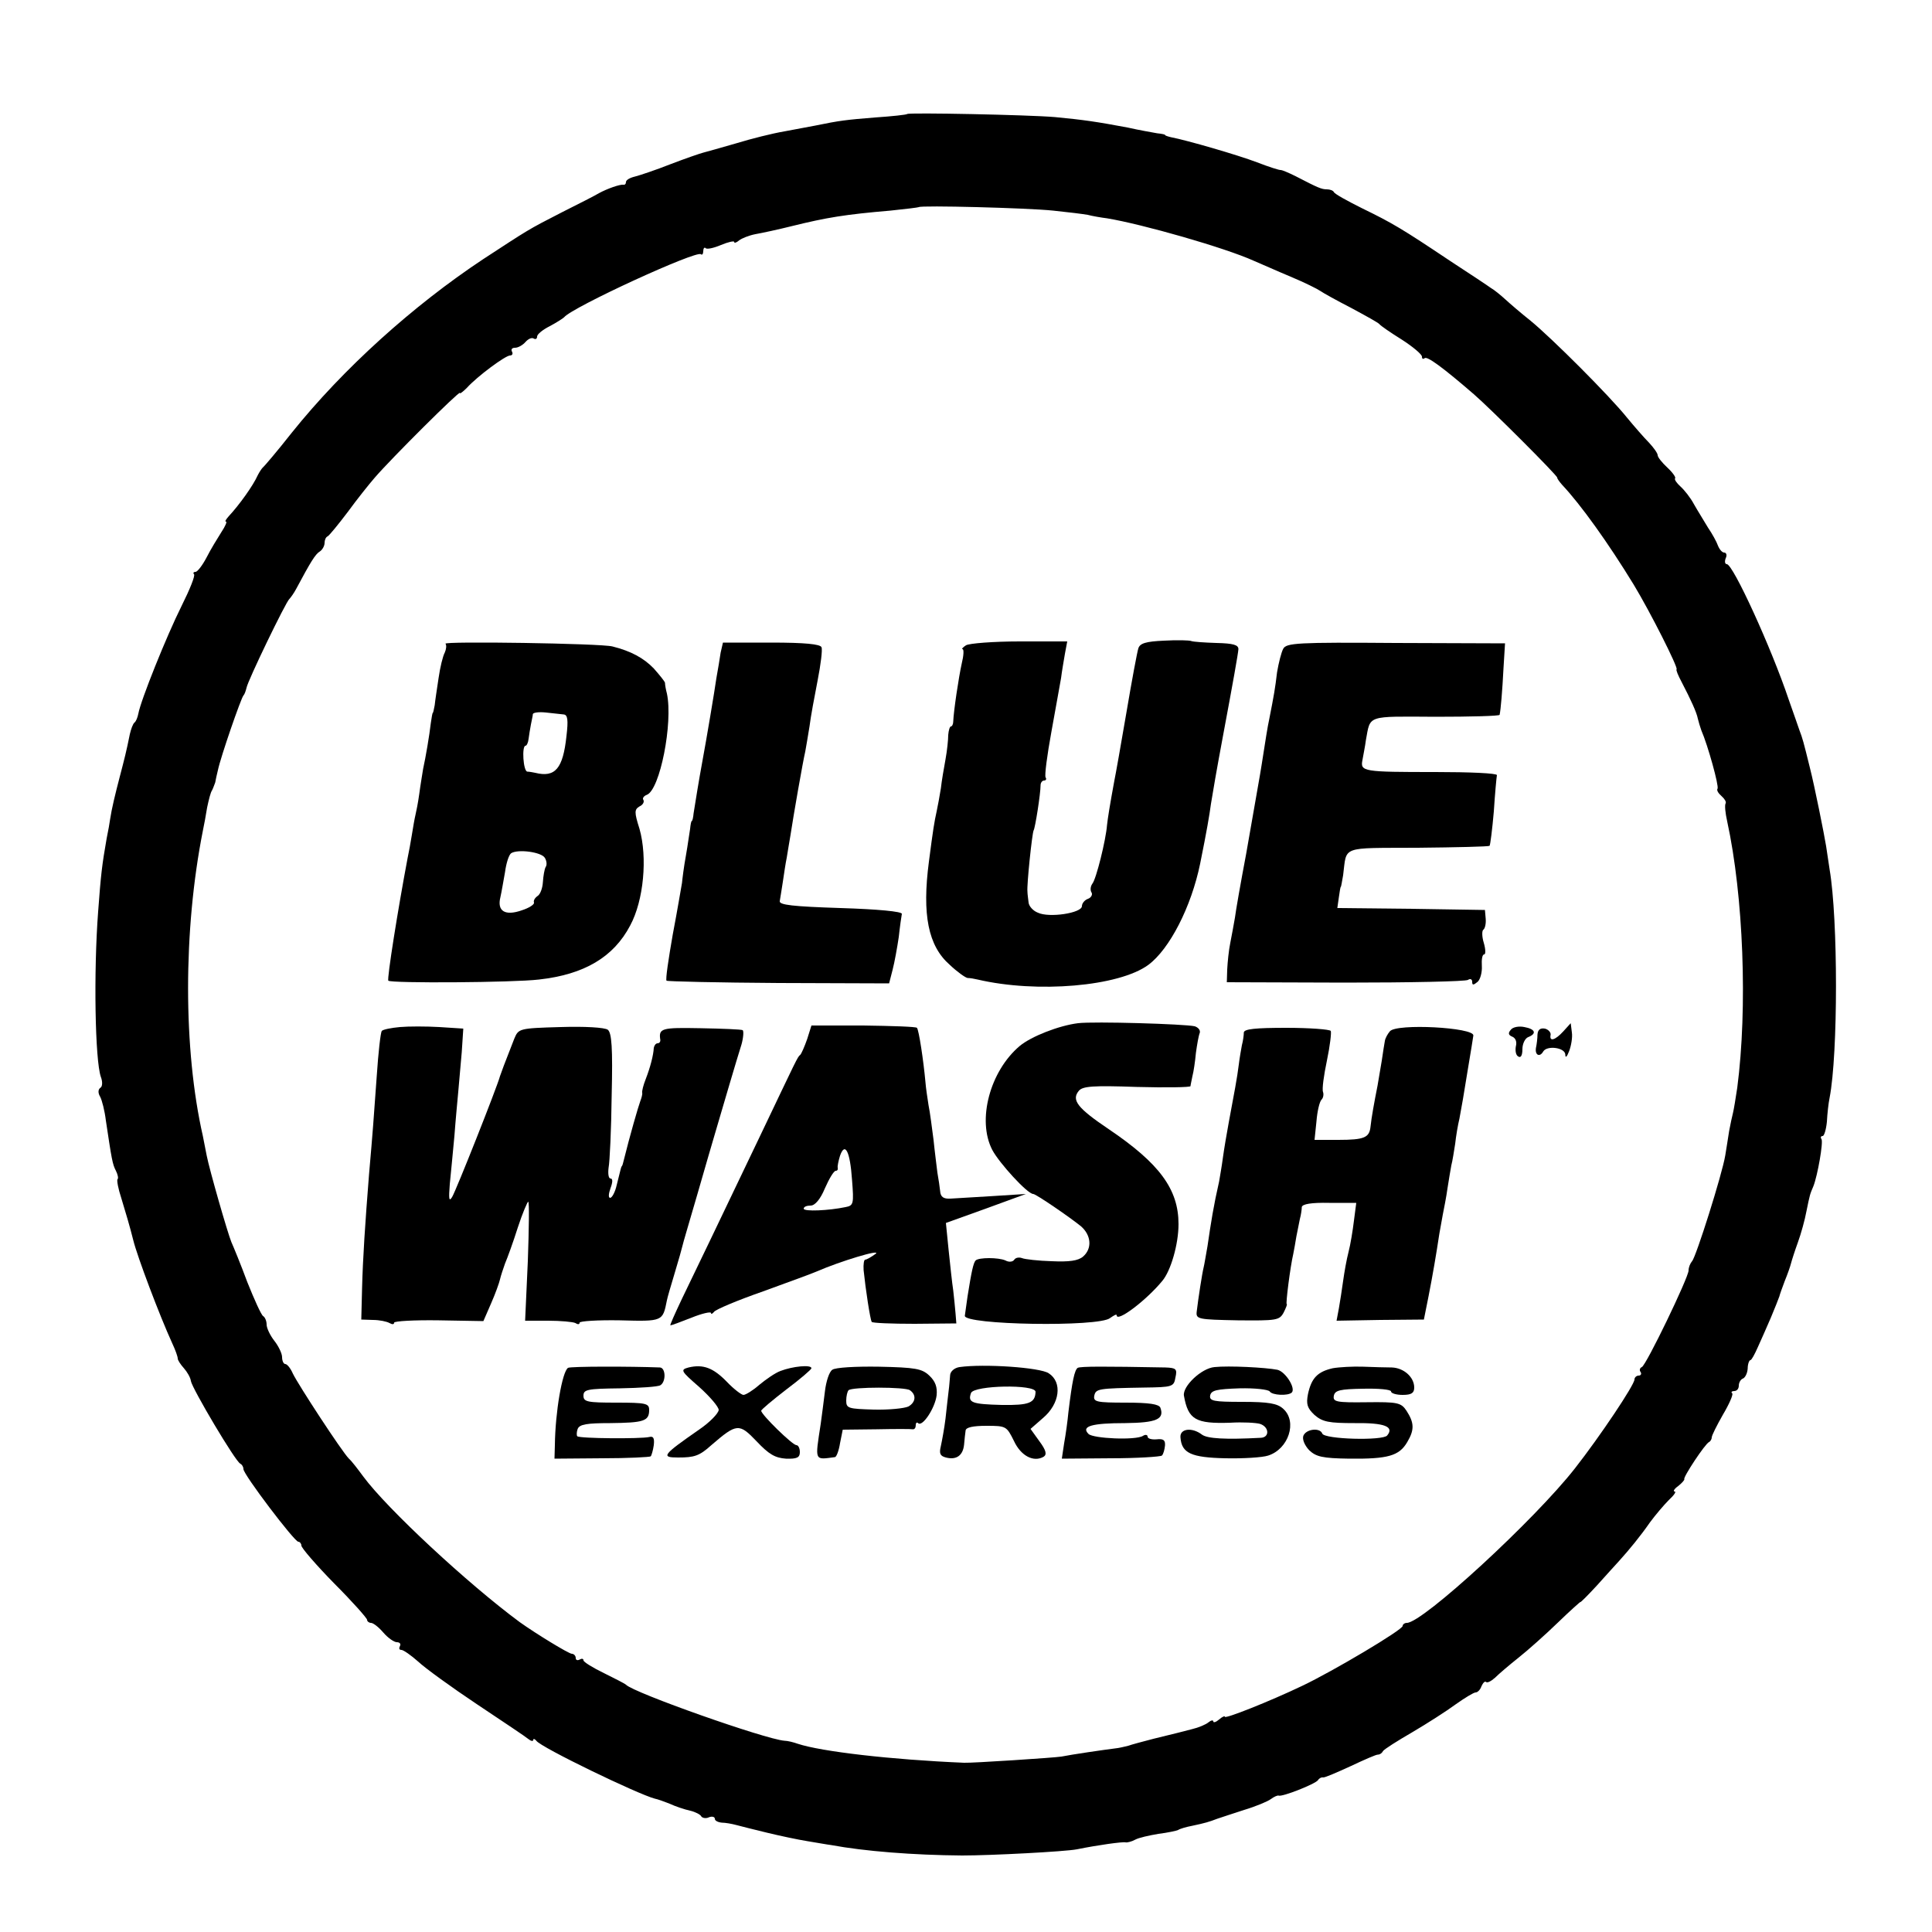
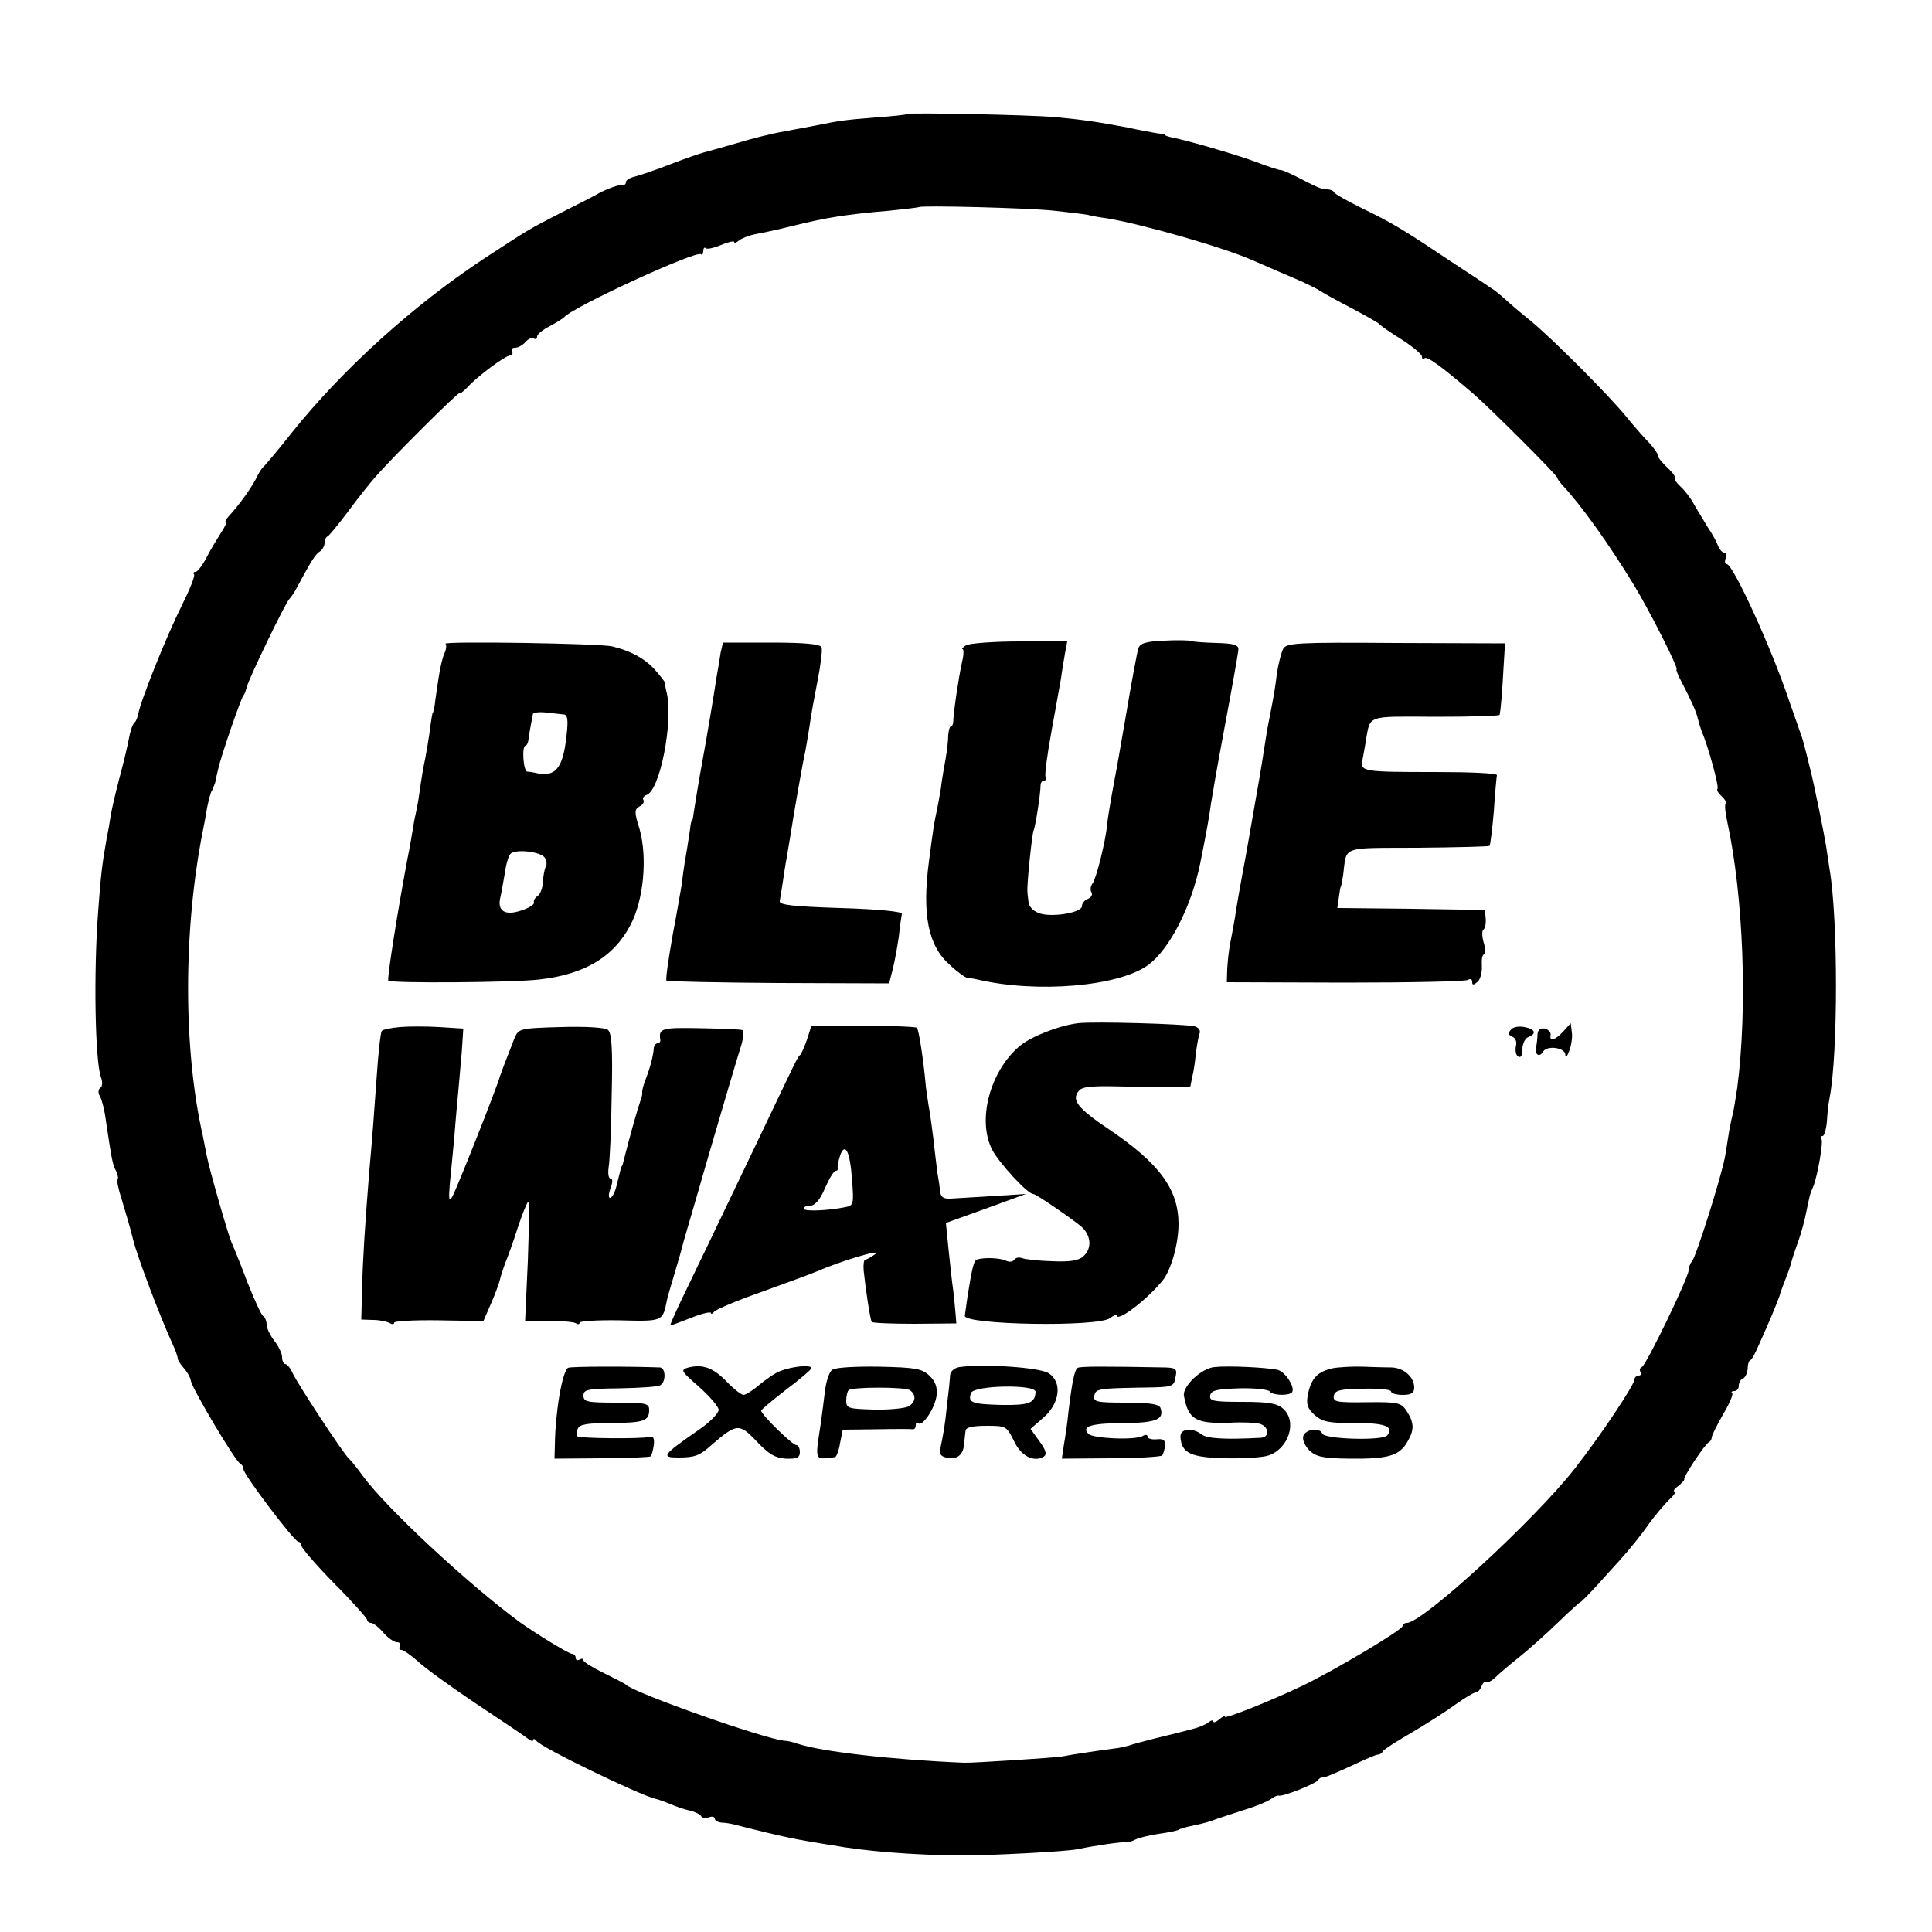
<svg xmlns="http://www.w3.org/2000/svg" version="1.0" width="500pt" height="500pt" viewBox="0 0 500 500" preserveAspectRatio="xMidYMid meet">
  <g transform="translate(0,500) scale(0.1,-0.1)" fill="#000000" stroke="none">
    <path d="M2348 4705 c-2 -2 -39 -6 -83 -9 -75 -6 -92 -8 -155 -21 -14 -3 -50 -9 -80 -15 -30 -5 -86 -19 -125 -31 -38 -11 -77 -22 -85 -24 -8 -2 -46 -15 -85 -30 -38 -15 -80 -29 -92 -32 -13 -3 -23 -9 -23 -14 0 -5 -3 -8 -7 -7 -9 1 -41 -10 -63 -22 -8 -5 -51 -27 -95 -49 -90 -46 -87 -45 -205 -122 -181 -120 -362 -283 -495 -449 -37 -47 -71 -87 -75 -90 -3 -3 -9 -12 -13 -20 -12 -27 -48 -77 -75 -106 -7 -8 -11 -14 -7 -14 3 0 -2 -12 -12 -27 -10 -16 -28 -45 -38 -65 -11 -21 -24 -38 -29 -38 -5 0 -7 -3 -4 -6 4 -3 -11 -40 -32 -82 -39 -78 -106 -245 -112 -279 -2 -10 -6 -20 -10 -23 -4 -3 -9 -17 -12 -30 -9 -45 -14 -64 -26 -110 -12 -46 -21 -83 -25 -110 -1 -8 -5 -31 -9 -50 -12 -68 -15 -94 -22 -189 -12 -158 -8 -385 7 -428 5 -13 4 -25 -1 -28 -6 -4 -7 -13 -1 -23 5 -9 12 -37 15 -62 15 -100 17 -113 26 -130 5 -10 7 -20 4 -22 -2 -3 2 -25 10 -49 11 -36 22 -73 31 -109 10 -41 68 -195 101 -267 8 -17 14 -34 14 -39 0 -4 7 -15 16 -25 8 -9 17 -24 18 -33 3 -19 116 -210 128 -214 4 -2 8 -8 8 -14 0 -14 132 -188 142 -188 4 0 8 -5 8 -10 0 -6 38 -50 85 -98 47 -47 85 -90 85 -94 0 -4 5 -8 10 -8 6 0 20 -11 32 -25 12 -14 28 -25 35 -25 8 0 11 -5 8 -10 -3 -6 -2 -10 4 -10 5 0 25 -14 43 -30 18 -17 87 -67 153 -111 66 -44 126 -84 133 -90 6 -5 12 -6 12 -2 0 4 4 3 8 -2 11 -17 264 -139 307 -150 6 -1 23 -7 38 -13 15 -7 39 -15 53 -18 13 -3 27 -10 29 -15 3 -4 12 -6 20 -2 8 3 15 1 15 -4 0 -5 8 -9 18 -10 9 0 26 -3 37 -6 11 -3 47 -12 80 -20 33 -8 80 -18 105 -22 25 -4 52 -9 61 -10 86 -16 212 -26 339 -27 74 0 266 10 297 16 54 11 119 20 126 18 4 -1 16 2 25 7 9 5 36 11 60 15 24 3 47 8 51 10 4 3 21 8 37 11 33 7 43 10 64 18 8 3 40 13 70 23 30 9 61 22 69 28 8 6 17 10 20 9 9 -4 95 30 102 40 3 5 9 8 13 7 4 -1 36 13 71 29 36 17 68 31 71 30 4 0 10 3 13 9 3 5 38 27 76 49 39 23 89 55 112 72 24 17 47 31 52 31 5 0 12 7 15 16 4 9 9 14 12 11 3 -3 13 2 23 11 9 9 37 33 61 52 24 19 70 60 102 91 32 31 58 54 58 53 0 -2 19 17 43 43 23 26 49 54 57 63 27 30 55 64 80 100 14 19 36 45 49 58 13 12 20 22 15 22 -5 0 -1 7 9 14 10 8 17 16 16 18 -4 4 54 92 64 96 4 2 7 8 7 12 0 5 13 31 29 59 16 27 27 52 24 55 -4 3 -1 6 5 6 7 0 12 6 12 14 0 8 5 16 10 18 6 2 12 13 13 26 0 12 4 22 7 22 3 0 11 15 19 33 8 17 23 52 34 77 10 24 20 49 22 55 1 5 8 24 14 40 7 17 14 37 16 45 2 8 10 33 18 55 8 22 18 58 22 80 9 44 9 44 18 65 11 28 26 114 21 122 -3 4 -2 8 3 8 4 0 9 17 11 37 1 20 4 48 7 62 22 114 22 462 0 591 -2 14 -6 41 -9 60 -5 31 -30 156 -42 203 -17 69 -19 76 -27 97 -3 8 -15 44 -28 80 -45 134 -144 350 -160 350 -5 0 -6 7 -3 15 4 8 2 15 -4 15 -5 0 -12 8 -16 18 -3 9 -15 31 -26 47 -10 17 -27 44 -36 60 -9 17 -25 37 -35 46 -10 9 -16 18 -14 21 3 2 -6 15 -20 28 -14 13 -25 27 -25 32 0 5 -10 19 -22 32 -13 13 -39 43 -58 66 -45 56 -194 205 -249 250 -24 19 -53 44 -65 55 -12 11 -29 25 -38 30 -8 6 -55 37 -104 69 -127 85 -151 99 -229 137 -38 19 -71 37 -73 42 -2 4 -10 7 -18 7 -14 0 -23 4 -81 34 -18 9 -35 16 -38 16 -3 -1 -31 8 -62 20 -50 19 -181 57 -223 65 -8 2 -15 4 -15 6 0 1 -9 3 -20 4 -11 2 -46 8 -77 15 -80 15 -114 20 -188 27 -71 6 -377 12 -382 8z m377 -250 c39 -4 79 -9 90 -11 11 -3 34 -7 50 -9 91 -15 305 -76 380 -110 17 -7 59 -26 95 -41 36 -15 70 -32 77 -37 7 -5 43 -25 80 -44 37 -20 70 -38 73 -42 3 -4 29 -22 58 -40 28 -18 52 -38 52 -44 0 -6 3 -7 7 -4 6 6 46 -23 127 -93 44 -38 216 -210 216 -216 0 -3 6 -11 13 -19 48 -51 119 -150 185 -258 43 -71 115 -214 111 -219 -2 -2 4 -16 13 -33 24 -46 39 -79 42 -95 2 -8 6 -22 9 -30 17 -39 46 -144 42 -151 -3 -4 2 -12 10 -19 8 -7 13 -15 11 -19 -3 -4 -1 -25 4 -47 42 -193 53 -482 26 -689 -4 -27 -9 -57 -11 -65 -2 -8 -7 -30 -10 -47 -3 -18 -7 -46 -10 -63 -8 -49 -76 -264 -86 -274 -5 -6 -9 -16 -9 -24 0 -18 -110 -246 -121 -250 -5 -2 -7 -8 -3 -13 3 -5 0 -9 -5 -9 -6 0 -11 -5 -11 -10 0 -14 -89 -147 -154 -230 -104 -133 -394 -400 -435 -400 -6 0 -11 -4 -11 -8 0 -10 -180 -117 -260 -155 -86 -41 -200 -86 -200 -80 0 3 -7 0 -15 -7 -8 -7 -15 -9 -15 -5 0 4 -6 3 -12 -2 -7 -6 -26 -14 -43 -18 -34 -9 -31 -8 -100 -25 -27 -7 -57 -15 -65 -18 -8 -2 -24 -6 -35 -7 -25 -3 -114 -16 -138 -21 -18 -3 -232 -17 -252 -16 -190 8 -369 29 -430 49 -11 4 -27 8 -35 8 -50 4 -390 124 -410 145 -3 3 -29 16 -57 30 -29 14 -53 29 -53 33 0 5 -5 5 -10 2 -6 -3 -10 -1 -10 4 0 6 -5 11 -10 11 -8 0 -93 52 -135 82 -134 99 -343 293 -405 377 -14 19 -30 40 -37 46 -18 18 -131 191 -145 220 -6 14 -15 25 -20 25 -4 0 -8 8 -8 18 0 9 -9 28 -20 42 -11 14 -20 33 -20 42 0 9 -4 19 -9 22 -5 3 -23 43 -41 88 -17 46 -36 92 -41 103 -10 24 -57 188 -64 224 -3 14 -7 37 -10 51 -51 224 -51 533 0 790 3 14 8 41 11 60 4 19 9 40 13 45 3 6 6 15 8 20 1 6 4 20 7 32 7 34 60 187 66 193 3 3 6 12 8 20 3 18 102 223 111 230 3 3 11 14 17 25 38 71 50 91 62 98 6 4 12 14 12 22 0 7 3 15 8 17 4 2 27 30 52 63 24 33 56 73 70 89 43 50 220 226 220 219 0 -3 8 3 18 13 27 30 100 84 112 84 6 0 8 5 5 10 -3 6 0 10 8 10 8 0 20 7 27 15 7 8 16 12 21 9 5 -3 9 -1 9 5 0 6 15 18 33 27 17 9 34 20 37 23 21 26 343 174 354 163 3 -3 6 1 6 8 0 7 3 11 6 8 3 -4 21 0 40 8 19 8 34 11 34 8 0 -4 6 -2 13 4 6 5 26 13 42 16 17 3 59 12 95 21 89 22 137 30 255 40 39 4 71 8 73 9 5 5 279 -2 347 -9z" />
    <path d="M3013 3342 c-48 -2 -63 -7 -67 -20 -3 -9 -17 -84 -31 -167 -14 -82 -28 -161 -31 -175 -12 -65 -17 -97 -19 -115 -3 -39 -28 -140 -38 -152 -5 -7 -6 -17 -2 -23 3 -5 -1 -13 -9 -16 -9 -3 -16 -12 -16 -19 0 -18 -85 -31 -114 -17 -13 5 -23 17 -24 26 -1 9 -3 22 -3 29 -2 16 12 150 16 158 4 6 18 95 18 117 0 6 4 12 9 12 5 0 7 4 4 8 -3 5 4 58 15 118 11 60 22 123 25 139 2 17 7 45 10 63 l6 32 -123 0 c-68 0 -131 -5 -139 -10 -8 -5 -12 -10 -9 -10 4 0 3 -17 -2 -37 -8 -36 -21 -123 -22 -150 0 -7 -3 -13 -6 -13 -3 0 -6 -10 -7 -22 0 -13 -3 -41 -7 -63 -4 -22 -10 -56 -12 -75 -3 -19 -8 -46 -11 -60 -6 -27 -9 -45 -20 -130 -18 -137 -2 -218 54 -267 19 -18 40 -33 46 -34 6 0 18 -2 26 -4 154 -36 366 -18 442 38 55 41 111 150 134 262 17 84 24 125 28 155 5 31 14 84 31 175 26 139 39 212 40 225 0 11 -13 15 -57 16 -31 1 -60 3 -65 5 -4 2 -36 3 -70 1z" />
    <path d="M1153 3334 c3 -4 2 -14 -2 -23 -5 -9 -12 -38 -16 -66 -4 -27 -9 -59 -10 -70 -2 -11 -4 -20 -5 -20 -1 0 -3 -12 -5 -26 -4 -34 -13 -87 -20 -119 -2 -13 -7 -42 -10 -65 -3 -22 -8 -47 -10 -55 -2 -8 -6 -31 -9 -50 -3 -19 -8 -46 -11 -60 -25 -132 -54 -314 -50 -318 7 -7 324 -5 390 3 117 13 193 58 236 140 35 65 45 176 24 250 -14 44 -13 50 0 58 9 4 13 12 10 17 -3 4 1 10 9 13 34 13 68 186 52 262 -3 11 -5 23 -5 28 -1 4 -14 20 -29 37 -26 27 -59 45 -107 57 -30 8 -440 14 -432 7z m306 -183 c10 -1 12 -14 7 -56 -9 -84 -29 -108 -81 -95 -5 1 -15 3 -20 3 -11 0 -15 67 -5 67 3 0 7 8 8 18 1 9 4 26 6 37 2 11 5 23 5 27 1 4 16 6 34 4 17 -2 38 -4 46 -5z m-49 -371 c5 -8 6 -19 2 -24 -3 -6 -6 -23 -7 -39 -1 -16 -7 -32 -14 -36 -7 -5 -11 -12 -9 -17 1 -5 -13 -14 -32 -20 -43 -15 -64 -2 -55 34 3 13 8 43 12 65 3 23 10 45 16 49 18 11 78 3 87 -12z" />
    <path d="M1865 3311 c-2 -14 -7 -44 -11 -66 -5 -35 -24 -149 -38 -225 -6 -32 -17 -99 -21 -125 -1 -11 -3 -20 -5 -20 -1 0 -3 -9 -4 -20 -2 -11 -6 -42 -11 -70 -5 -27 -9 -59 -10 -70 -2 -11 -12 -71 -24 -134 -11 -63 -19 -116 -16 -119 2 -2 133 -5 290 -6 l286 -1 9 35 c5 19 12 58 16 85 3 28 7 55 8 60 0 6 -61 12 -159 15 -123 4 -159 8 -157 18 1 7 5 29 8 50 3 20 7 48 10 62 2 14 7 41 10 60 7 47 32 190 38 215 2 11 7 40 11 65 3 25 13 78 21 119 8 41 13 80 10 86 -3 8 -43 12 -130 12 l-125 0 -6 -26z" />
    <path d="M3321 3321 c-5 -9 -12 -37 -16 -61 -5 -42 -8 -59 -20 -120 -5 -23 -9 -50 -20 -120 -5 -32 -11 -63 -40 -230 -14 -74 -27 -148 -29 -165 -3 -16 -8 -46 -12 -65 -4 -19 -7 -50 -8 -69 l-1 -33 306 -1 c169 0 312 3 318 7 6 4 11 2 11 -5 0 -9 3 -9 14 0 7 6 12 25 11 41 -1 17 1 30 6 30 4 0 4 13 -1 30 -5 16 -5 32 -1 34 4 3 7 15 6 28 l-2 23 -191 3 -191 2 4 28 c2 15 4 27 5 27 1 0 3 14 6 30 10 77 -9 70 193 71 100 1 183 3 186 5 2 3 7 43 11 89 3 47 7 89 8 94 0 5 -71 8 -159 8 -187 0 -195 1 -189 31 2 12 7 36 9 52 12 65 0 61 180 60 91 0 165 2 166 5 3 14 7 62 10 120 l4 65 -283 1 c-255 2 -283 0 -291 -15z" />
    <path d="M2790 2352 c-49 -6 -121 -34 -151 -59 -77 -65 -111 -192 -71 -269 18 -34 91 -114 106 -114 7 0 96 -61 124 -84 26 -23 29 -57 5 -78 -13 -11 -36 -14 -81 -12 -35 1 -70 5 -77 8 -8 3 -17 1 -20 -4 -4 -6 -14 -7 -23 -2 -18 8 -69 8 -77 0 -6 -6 -11 -30 -21 -93 -3 -22 -6 -44 -7 -50 -4 -24 348 -30 376 -6 10 7 17 11 17 7 0 -19 76 38 118 89 22 26 42 95 42 147 0 90 -49 157 -181 246 -80 54 -97 75 -77 99 10 12 37 14 150 10 76 -2 138 -1 139 2 0 3 3 15 5 26 3 11 7 38 9 60 3 22 7 45 10 52 2 7 -4 14 -13 17 -26 6 -261 13 -302 8z" />
    <path d="M1035 2342 c-22 -2 -43 -6 -47 -10 -3 -4 -9 -56 -13 -117 -8 -112 -10 -141 -20 -255 -10 -126 -16 -216 -18 -295 l-2 -80 30 -1 c17 0 36 -4 43 -8 7 -4 12 -4 12 1 0 4 52 7 116 6 l115 -2 20 46 c11 25 21 53 23 62 2 9 8 27 13 41 6 14 21 55 33 93 12 37 25 67 27 67 3 0 2 -69 -1 -154 l-7 -154 60 0 c32 0 64 -3 70 -6 6 -4 11 -4 11 1 0 4 47 7 104 6 112 -3 111 -3 122 52 1 6 10 37 20 70 10 33 19 65 20 70 1 6 19 66 39 135 20 69 40 139 45 155 15 51 58 198 69 232 5 18 6 35 3 37 -4 2 -53 4 -109 5 -102 2 -109 0 -104 -31 0 -5 -3 -8 -7 -8 -5 0 -9 -6 -10 -12 -1 -19 -9 -50 -21 -81 -6 -15 -10 -31 -9 -35 1 -4 -2 -14 -5 -22 -5 -13 -28 -93 -42 -150 -2 -8 -4 -16 -5 -17 -2 -2 -3 -6 -4 -10 -1 -5 -6 -23 -10 -40 -4 -18 -12 -33 -17 -33 -5 0 -4 11 1 25 6 16 6 25 0 25 -5 0 -7 12 -5 28 3 15 7 99 8 187 3 124 0 162 -10 170 -8 6 -60 9 -122 7 -108 -3 -109 -4 -120 -30 -26 -66 -34 -88 -37 -97 -7 -27 -114 -297 -124 -313 -8 -13 -9 -5 -6 33 3 28 8 84 12 125 3 41 8 93 10 115 2 22 6 68 9 102 l4 61 -62 4 c-34 2 -80 2 -102 0z" />
-     <path d="M2089 2311 c-7 -20 -15 -38 -18 -41 -7 -5 -9 -11 -104 -210 -110 -230 -167 -349 -202 -421 -18 -38 -32 -69 -30 -69 3 0 27 9 55 20 27 11 50 16 50 12 0 -4 4 -2 8 3 4 6 61 30 127 53 66 24 129 47 140 52 57 25 168 59 151 45 -11 -8 -23 -15 -27 -15 -3 0 -5 -12 -4 -27 5 -49 17 -128 21 -134 1 -3 52 -5 111 -5 l108 1 -2 25 c-1 14 -4 41 -6 60 -3 19 -8 67 -12 105 l-7 70 103 37 104 38 -95 -6 c-52 -3 -97 -6 -100 -6 -18 -1 -26 4 -27 20 -1 9 -4 31 -7 47 -2 17 -7 55 -10 85 -4 30 -9 71 -13 90 -3 19 -7 46 -8 60 -5 55 -17 135 -22 140 -2 3 -65 5 -139 6 l-134 0 -11 -35z m116 -364 c5 -63 4 -67 -17 -71 -43 -9 -108 -12 -108 -4 0 5 8 8 18 8 11 0 25 16 37 45 11 25 23 45 28 45 4 0 6 3 5 8 -1 4 2 18 6 31 13 37 26 11 31 -62z" />
-     <path d="M3597 2331 c-6 -7 -12 -18 -13 -25 -1 -6 -5 -29 -8 -51 -4 -23 -9 -52 -11 -65 -8 -40 -16 -84 -18 -105 -3 -29 -15 -35 -84 -35 l-61 0 5 48 c2 26 8 51 13 56 5 5 6 14 4 20 -3 7 2 43 10 81 8 38 12 73 10 77 -3 4 -54 8 -115 8 -80 0 -109 -3 -110 -12 0 -7 -2 -22 -5 -33 -2 -11 -6 -33 -8 -50 -4 -33 -12 -75 -26 -150 -5 -27 -12 -68 -15 -90 -3 -23 -8 -51 -10 -63 -14 -61 -21 -105 -30 -167 -4 -22 -8 -47 -10 -55 -4 -16 -14 -81 -18 -115 -2 -19 4 -20 106 -22 101 -1 108 0 119 20 6 12 10 22 8 22 -3 0 9 96 17 130 2 11 6 31 8 45 3 14 7 34 9 45 3 11 5 25 5 31 1 8 25 12 71 11 l70 0 -6 -46 c-3 -25 -9 -62 -14 -81 -5 -19 -11 -53 -14 -75 -3 -22 -8 -54 -11 -71 l-6 -32 113 2 113 1 12 60 c11 56 20 109 28 162 2 12 6 34 9 50 3 15 9 45 12 67 3 21 8 48 10 60 3 11 7 37 10 56 2 19 7 49 11 65 3 17 7 39 9 50 2 11 8 49 14 85 6 36 12 72 13 80 3 21 -199 32 -216 11z" />
+     <path d="M2089 2311 c-7 -20 -15 -38 -18 -41 -7 -5 -9 -11 -104 -210 -110 -230 -167 -349 -202 -421 -18 -38 -32 -69 -30 -69 3 0 27 9 55 20 27 11 50 16 50 12 0 -4 4 -2 8 3 4 6 61 30 127 53 66 24 129 47 140 52 57 25 168 59 151 45 -11 -8 -23 -15 -27 -15 -3 0 -5 -12 -4 -27 5 -49 17 -128 21 -134 1 -3 52 -5 111 -5 l108 1 -2 25 c-1 14 -4 41 -6 60 -3 19 -8 67 -12 105 l-7 70 103 37 104 38 -95 -6 c-52 -3 -97 -6 -100 -6 -18 -1 -26 4 -27 20 -1 9 -4 31 -7 47 -2 17 -7 55 -10 85 -4 30 -9 71 -13 90 -3 19 -7 46 -8 60 -5 55 -17 135 -22 140 -2 3 -65 5 -139 6 l-134 0 -11 -35z m116 -364 c5 -63 4 -67 -17 -71 -43 -9 -108 -12 -108 -4 0 5 8 8 18 8 11 0 25 16 37 45 11 25 23 45 28 45 4 0 6 3 5 8 -1 4 2 18 6 31 13 37 26 11 31 -62" />
    <path d="M3910 2335 c-8 -9 -6 -14 4 -18 9 -4 12 -14 9 -25 -2 -11 0 -23 6 -26 7 -5 11 3 11 19 0 14 7 28 15 31 23 9 18 21 -10 26 -14 3 -30 0 -35 -7z" />
    <path d="M4046 2331 c-21 -23 -37 -28 -33 -9 1 6 -6 14 -15 16 -12 2 -18 -3 -19 -15 0 -10 -2 -26 -4 -35 -3 -19 10 -25 19 -9 10 16 56 10 57 -8 0 -10 4 -7 10 9 5 13 9 35 7 48 l-3 24 -19 -21z" />
    <path d="M1470 1460 c-15 -10 -33 -114 -34 -200 l-1 -35 123 1 c67 0 124 3 126 5 2 2 6 15 8 29 2 18 -1 24 -12 21 -22 -5 -180 -4 -186 2 -2 2 -2 11 1 19 5 12 24 15 84 15 87 1 101 5 101 34 0 17 -8 19 -85 19 -75 0 -85 2 -85 18 0 16 10 18 94 19 52 1 99 4 105 8 15 9 14 45 -1 46 -76 3 -232 3 -238 -1z" />
    <path d="M1782 1461 c-22 -6 -20 -9 27 -50 28 -25 51 -52 51 -60 -1 -9 -23 -32 -51 -51 -95 -66 -99 -72 -54 -72 42 0 55 4 86 32 66 57 72 57 117 10 32 -34 48 -43 76 -45 29 -1 36 3 36 17 0 10 -4 18 -9 18 -10 0 -91 79 -91 89 0 3 30 28 65 55 36 27 65 52 65 55 0 10 -49 5 -80 -7 -14 -5 -38 -22 -55 -36 -16 -14 -35 -26 -41 -26 -5 0 -25 15 -43 34 -35 36 -61 46 -99 37z" />
    <path d="M2154 1455 c-8 -5 -16 -30 -19 -55 -3 -25 -8 -63 -11 -85 -15 -98 -17 -93 37 -86 4 1 10 17 13 36 l7 35 87 1 c48 1 90 1 95 0 4 0 7 4 7 11 0 6 3 8 6 5 11 -11 44 39 48 72 2 21 -3 36 -19 51 -19 18 -36 21 -130 23 -60 1 -114 -2 -121 -8z m201 -53 c17 -12 15 -31 -4 -42 -11 -5 -51 -9 -90 -8 -65 2 -71 3 -71 23 0 12 3 24 6 27 8 9 148 9 159 0z" />
    <path d="M2483 1462 c-13 -2 -23 -11 -24 -20 -1 -9 -2 -28 -4 -42 -2 -14 -5 -46 -8 -71 -3 -25 -9 -57 -12 -71 -5 -20 -2 -26 13 -30 27 -7 44 5 47 33 1 13 3 30 4 37 1 8 19 12 54 12 51 0 52 -1 71 -39 18 -39 51 -56 77 -41 9 6 6 17 -11 40 l-23 32 32 28 c44 37 51 93 15 116 -22 15 -167 25 -231 16z m197 -64 c-1 -29 -17 -35 -87 -34 -78 2 -89 6 -80 31 8 20 167 23 167 3z" />
    <path d="M2789 1460 c-8 -6 -14 -32 -24 -115 -2 -22 -7 -58 -11 -80 l-6 -40 126 1 c69 0 129 4 133 7 4 4 7 16 8 26 1 14 -4 18 -22 16 -13 -1 -23 2 -23 7 0 5 -6 6 -12 2 -19 -12 -129 -7 -141 5 -20 20 9 28 95 28 81 1 102 10 91 40 -4 9 -28 13 -90 13 -75 0 -84 2 -81 18 4 18 10 19 129 21 73 1 77 2 81 26 5 22 2 25 -26 26 -160 3 -219 3 -227 -1z" />
    <path d="M3143 1462 c-34 -3 -83 -50 -79 -74 11 -62 30 -73 120 -70 32 2 67 0 77 -3 24 -8 25 -35 2 -36 -93 -5 -138 -2 -152 8 -26 20 -58 16 -56 -7 3 -41 28 -52 116 -54 46 -1 96 2 111 7 53 17 76 88 39 121 -15 14 -38 18 -106 18 -74 0 -86 2 -83 17 3 13 17 16 76 18 39 1 74 -3 78 -8 6 -10 47 -12 57 -3 11 11 -16 54 -37 59 -30 6 -126 11 -163 7z" />
    <path d="M3449 1459 c-39 -9 -55 -25 -64 -67 -5 -26 -2 -36 17 -54 21 -18 37 -21 104 -21 77 1 103 -9 84 -32 -11 -14 -163 -10 -168 5 -6 16 -42 12 -49 -6 -3 -9 3 -24 15 -37 18 -17 34 -21 104 -22 100 -1 129 7 150 43 19 32 18 50 -2 81 -14 21 -23 23 -103 22 -79 -1 -88 1 -85 17 3 14 16 17 76 18 39 1 72 -2 72 -7 0 -5 14 -9 30 -9 23 0 30 5 30 19 0 27 -27 51 -58 52 -15 0 -48 1 -74 2 -26 1 -62 -1 -79 -4z" />
  </g>
</svg>